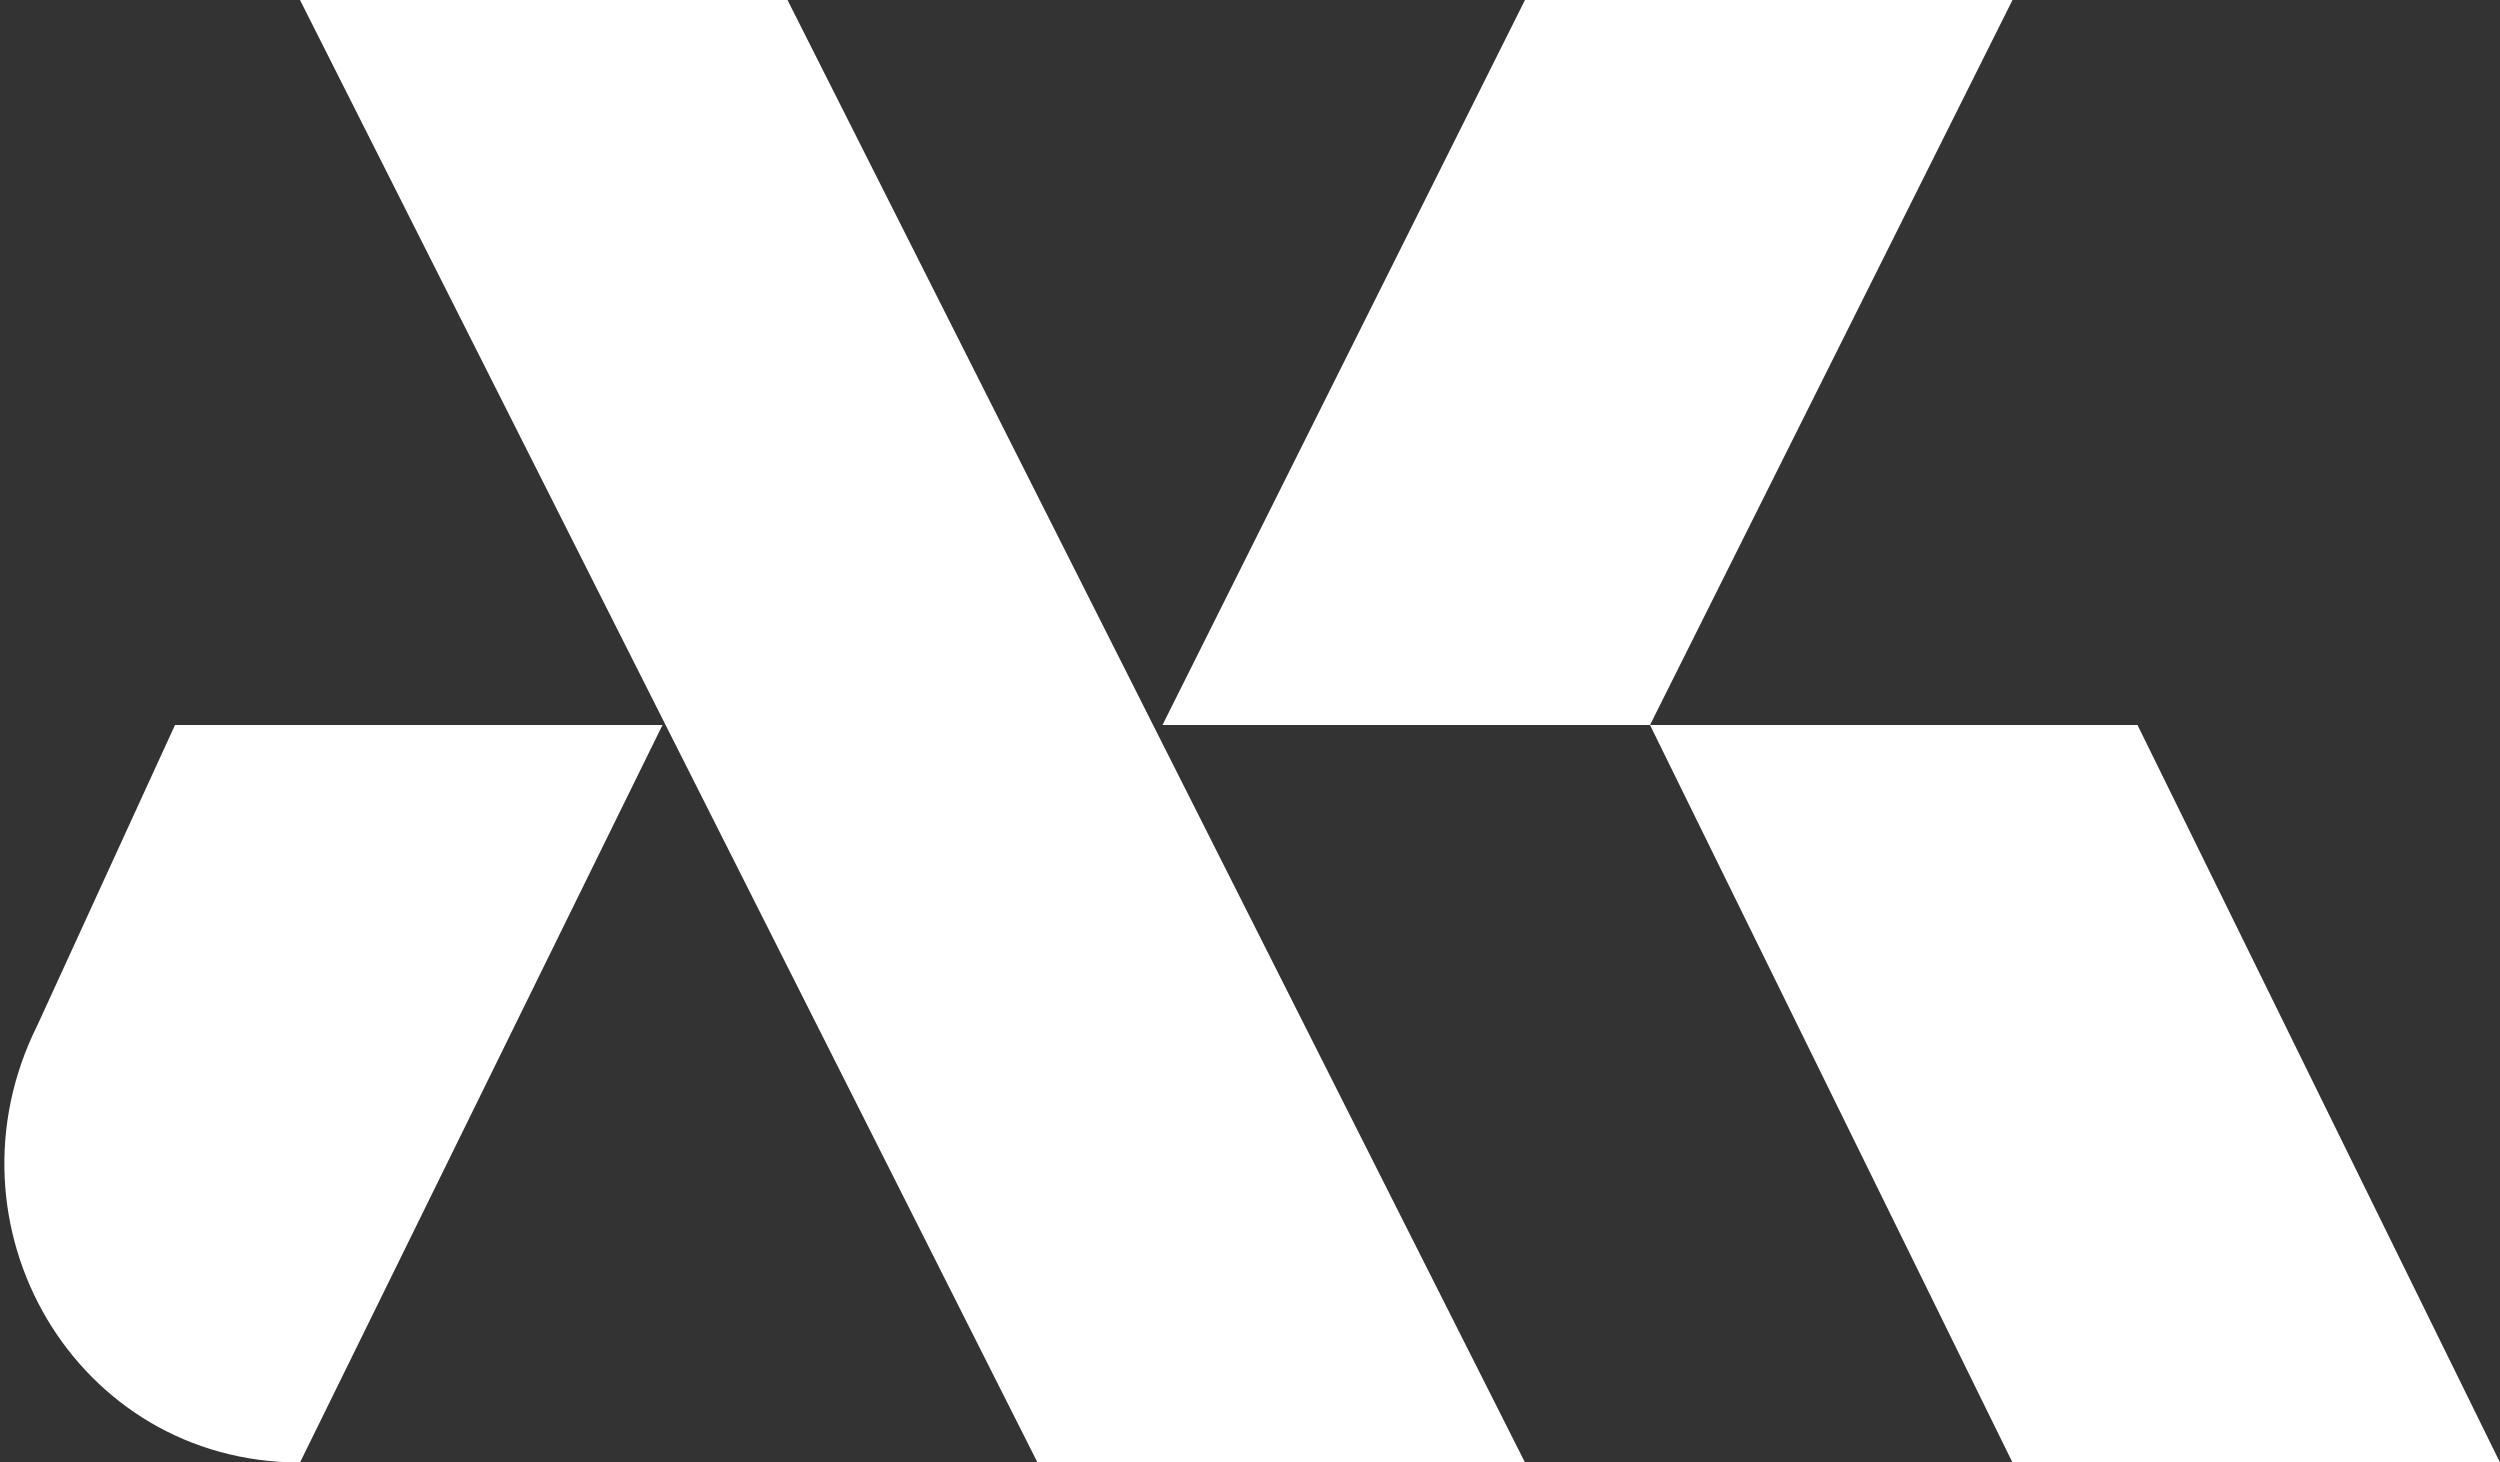
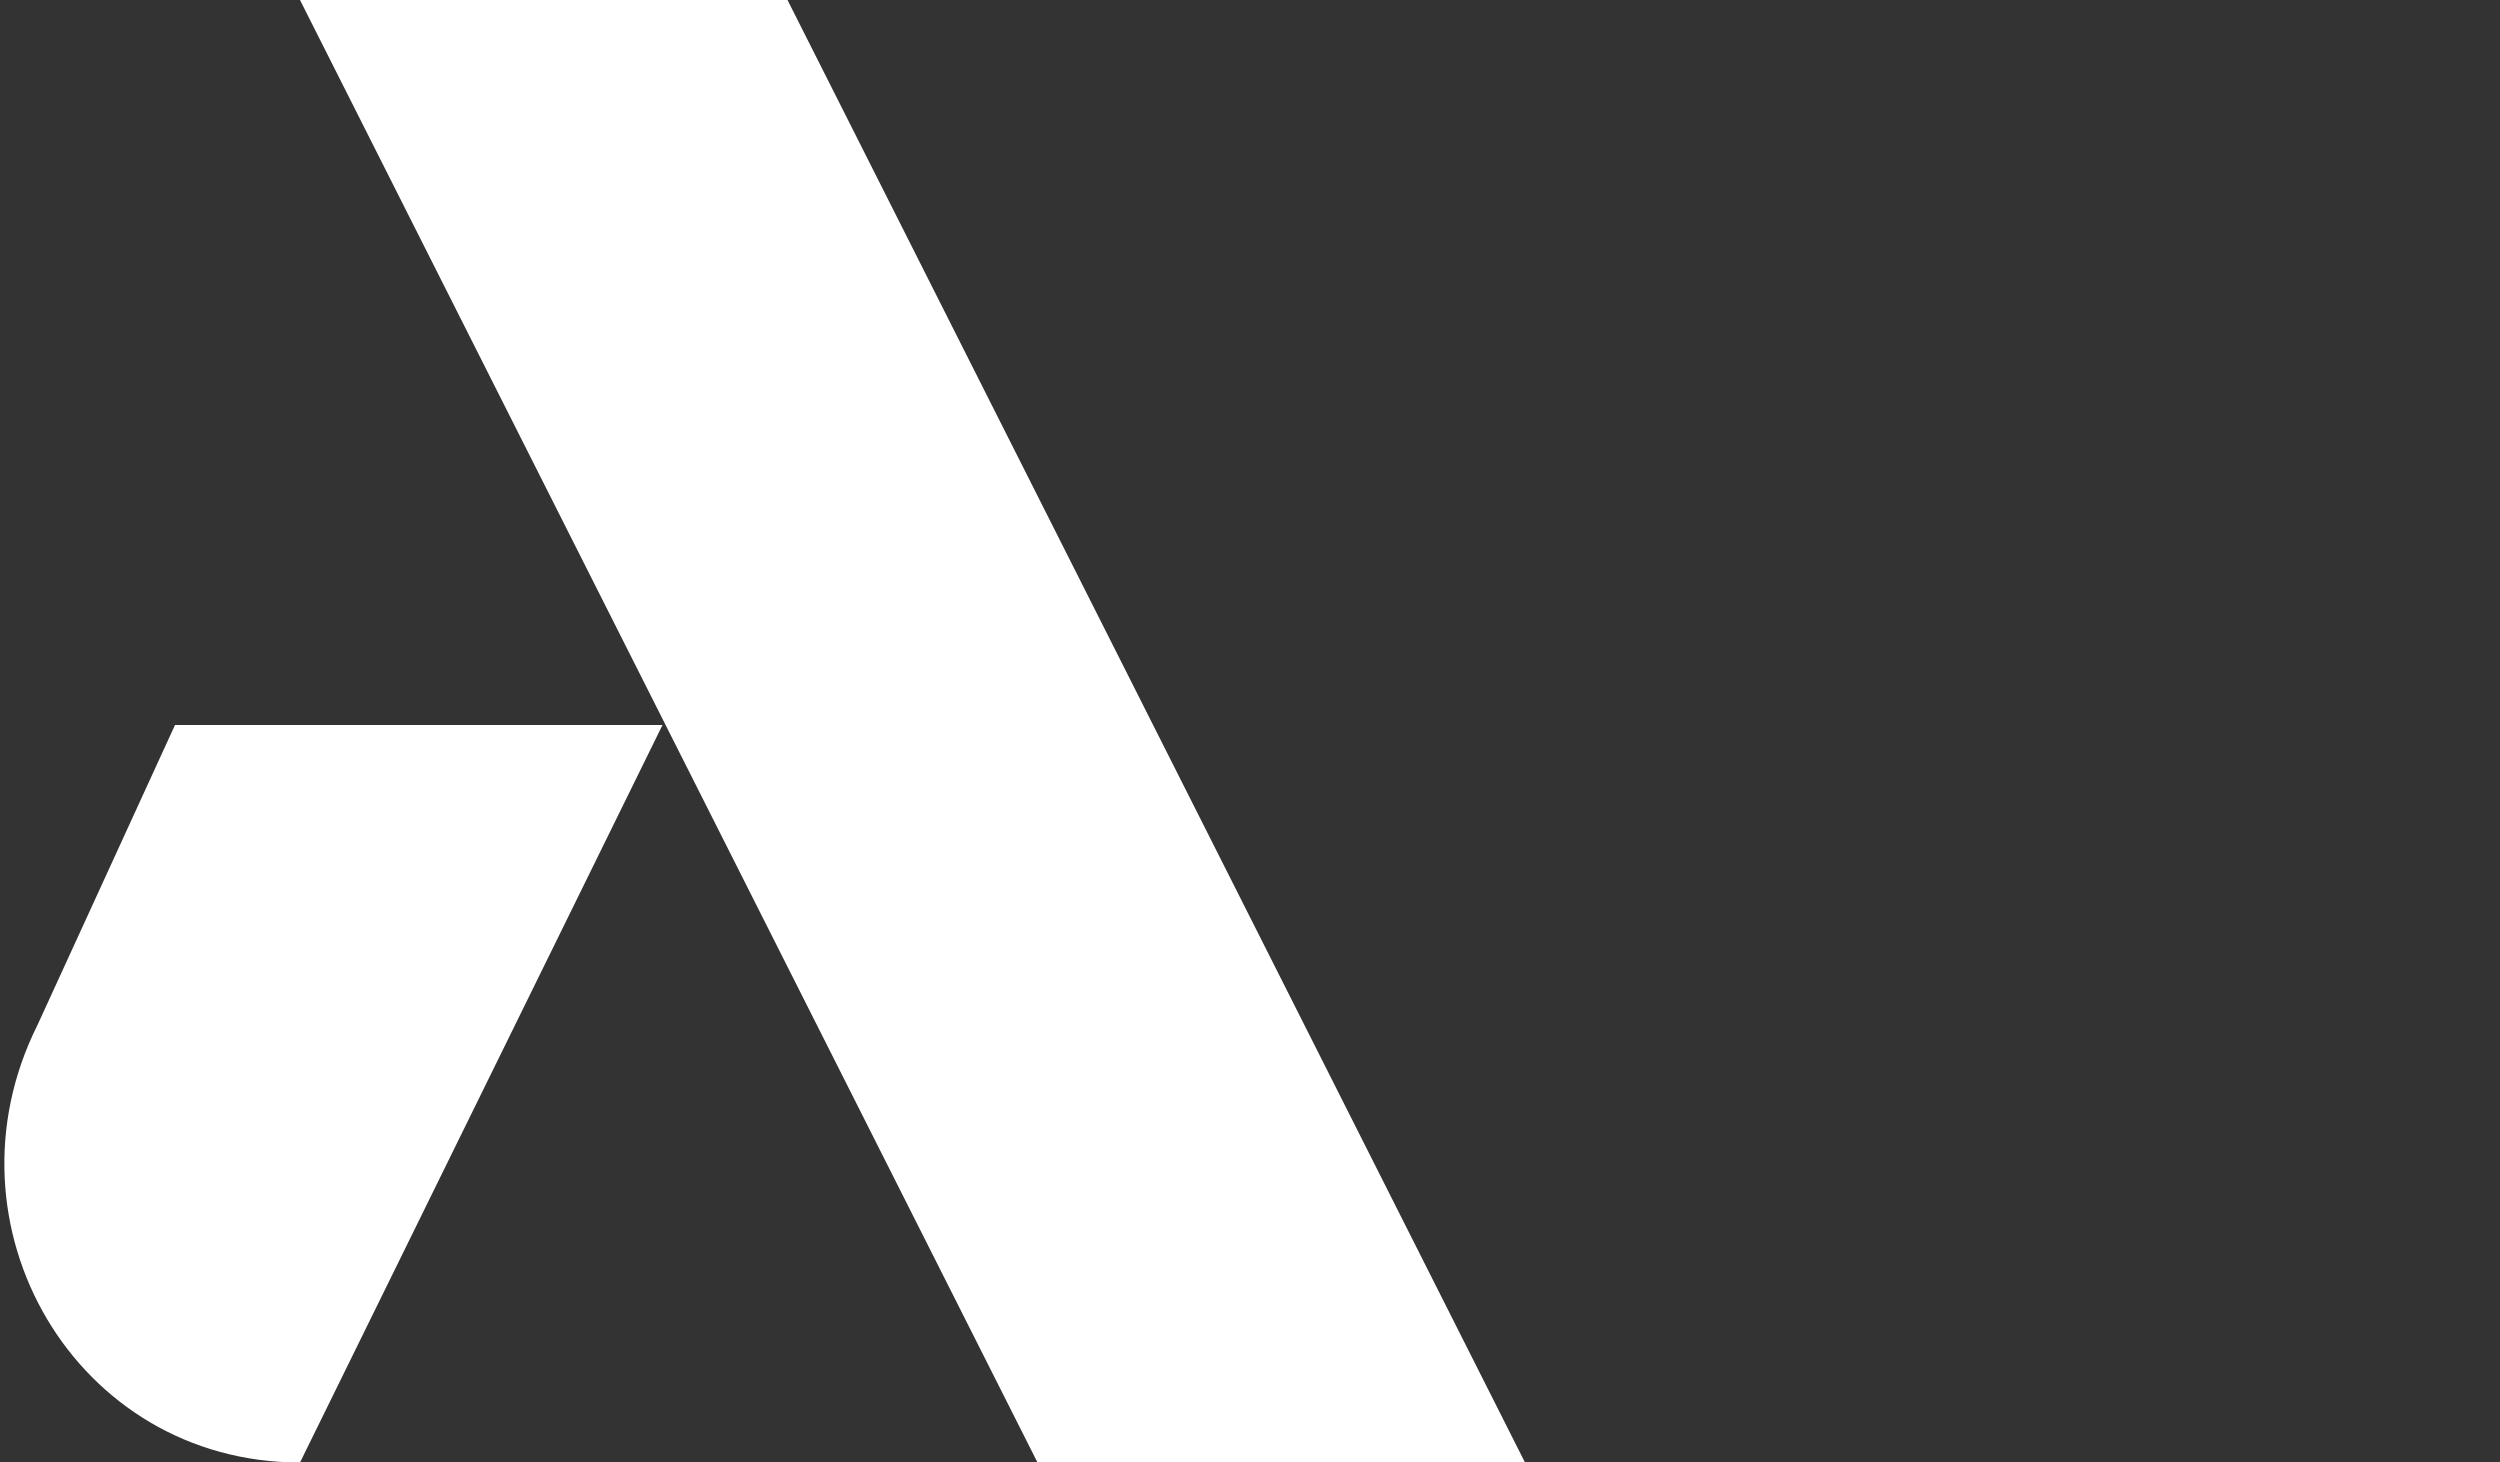
<svg xmlns="http://www.w3.org/2000/svg" xml:space="preserve" width="200px" height="117px" version="1.1" style="shape-rendering:geometricPrecision; text-rendering:geometricPrecision; image-rendering:optimizeQuality; fill-rule:evenodd; clip-rule:evenodd" viewBox="0 0 200 117">
  <rect x="0" y="0" width="200" height="117" fill="#333333" stroke="none" />
  <defs>
    <style type="text/css">
   
    .fil0 {fill:white}
   
  </style>
  </defs>
  <g id="Layer_x0020_1">
    <g id="_2142672960416">
      <polygon class="fil0" points="24,0 83,117 122,117 63,0 " />
-       <path class="fil0" d="M14 58l-11 24c-8,16 3,35 21,35l0 0 29 -59 0 0 -39 0z" />
-       <polygon class="fil0" points="93,58 132,58 161,0 122,0 " />
-       <polygon class="fil0" points="132,58 161,117 200,117 171,58 " />
+       <path class="fil0" d="M14 58l-11 24c-8,16 3,35 21,35l0 0 29 -59 0 0 -39 0" />
    </g>
  </g>
</svg>